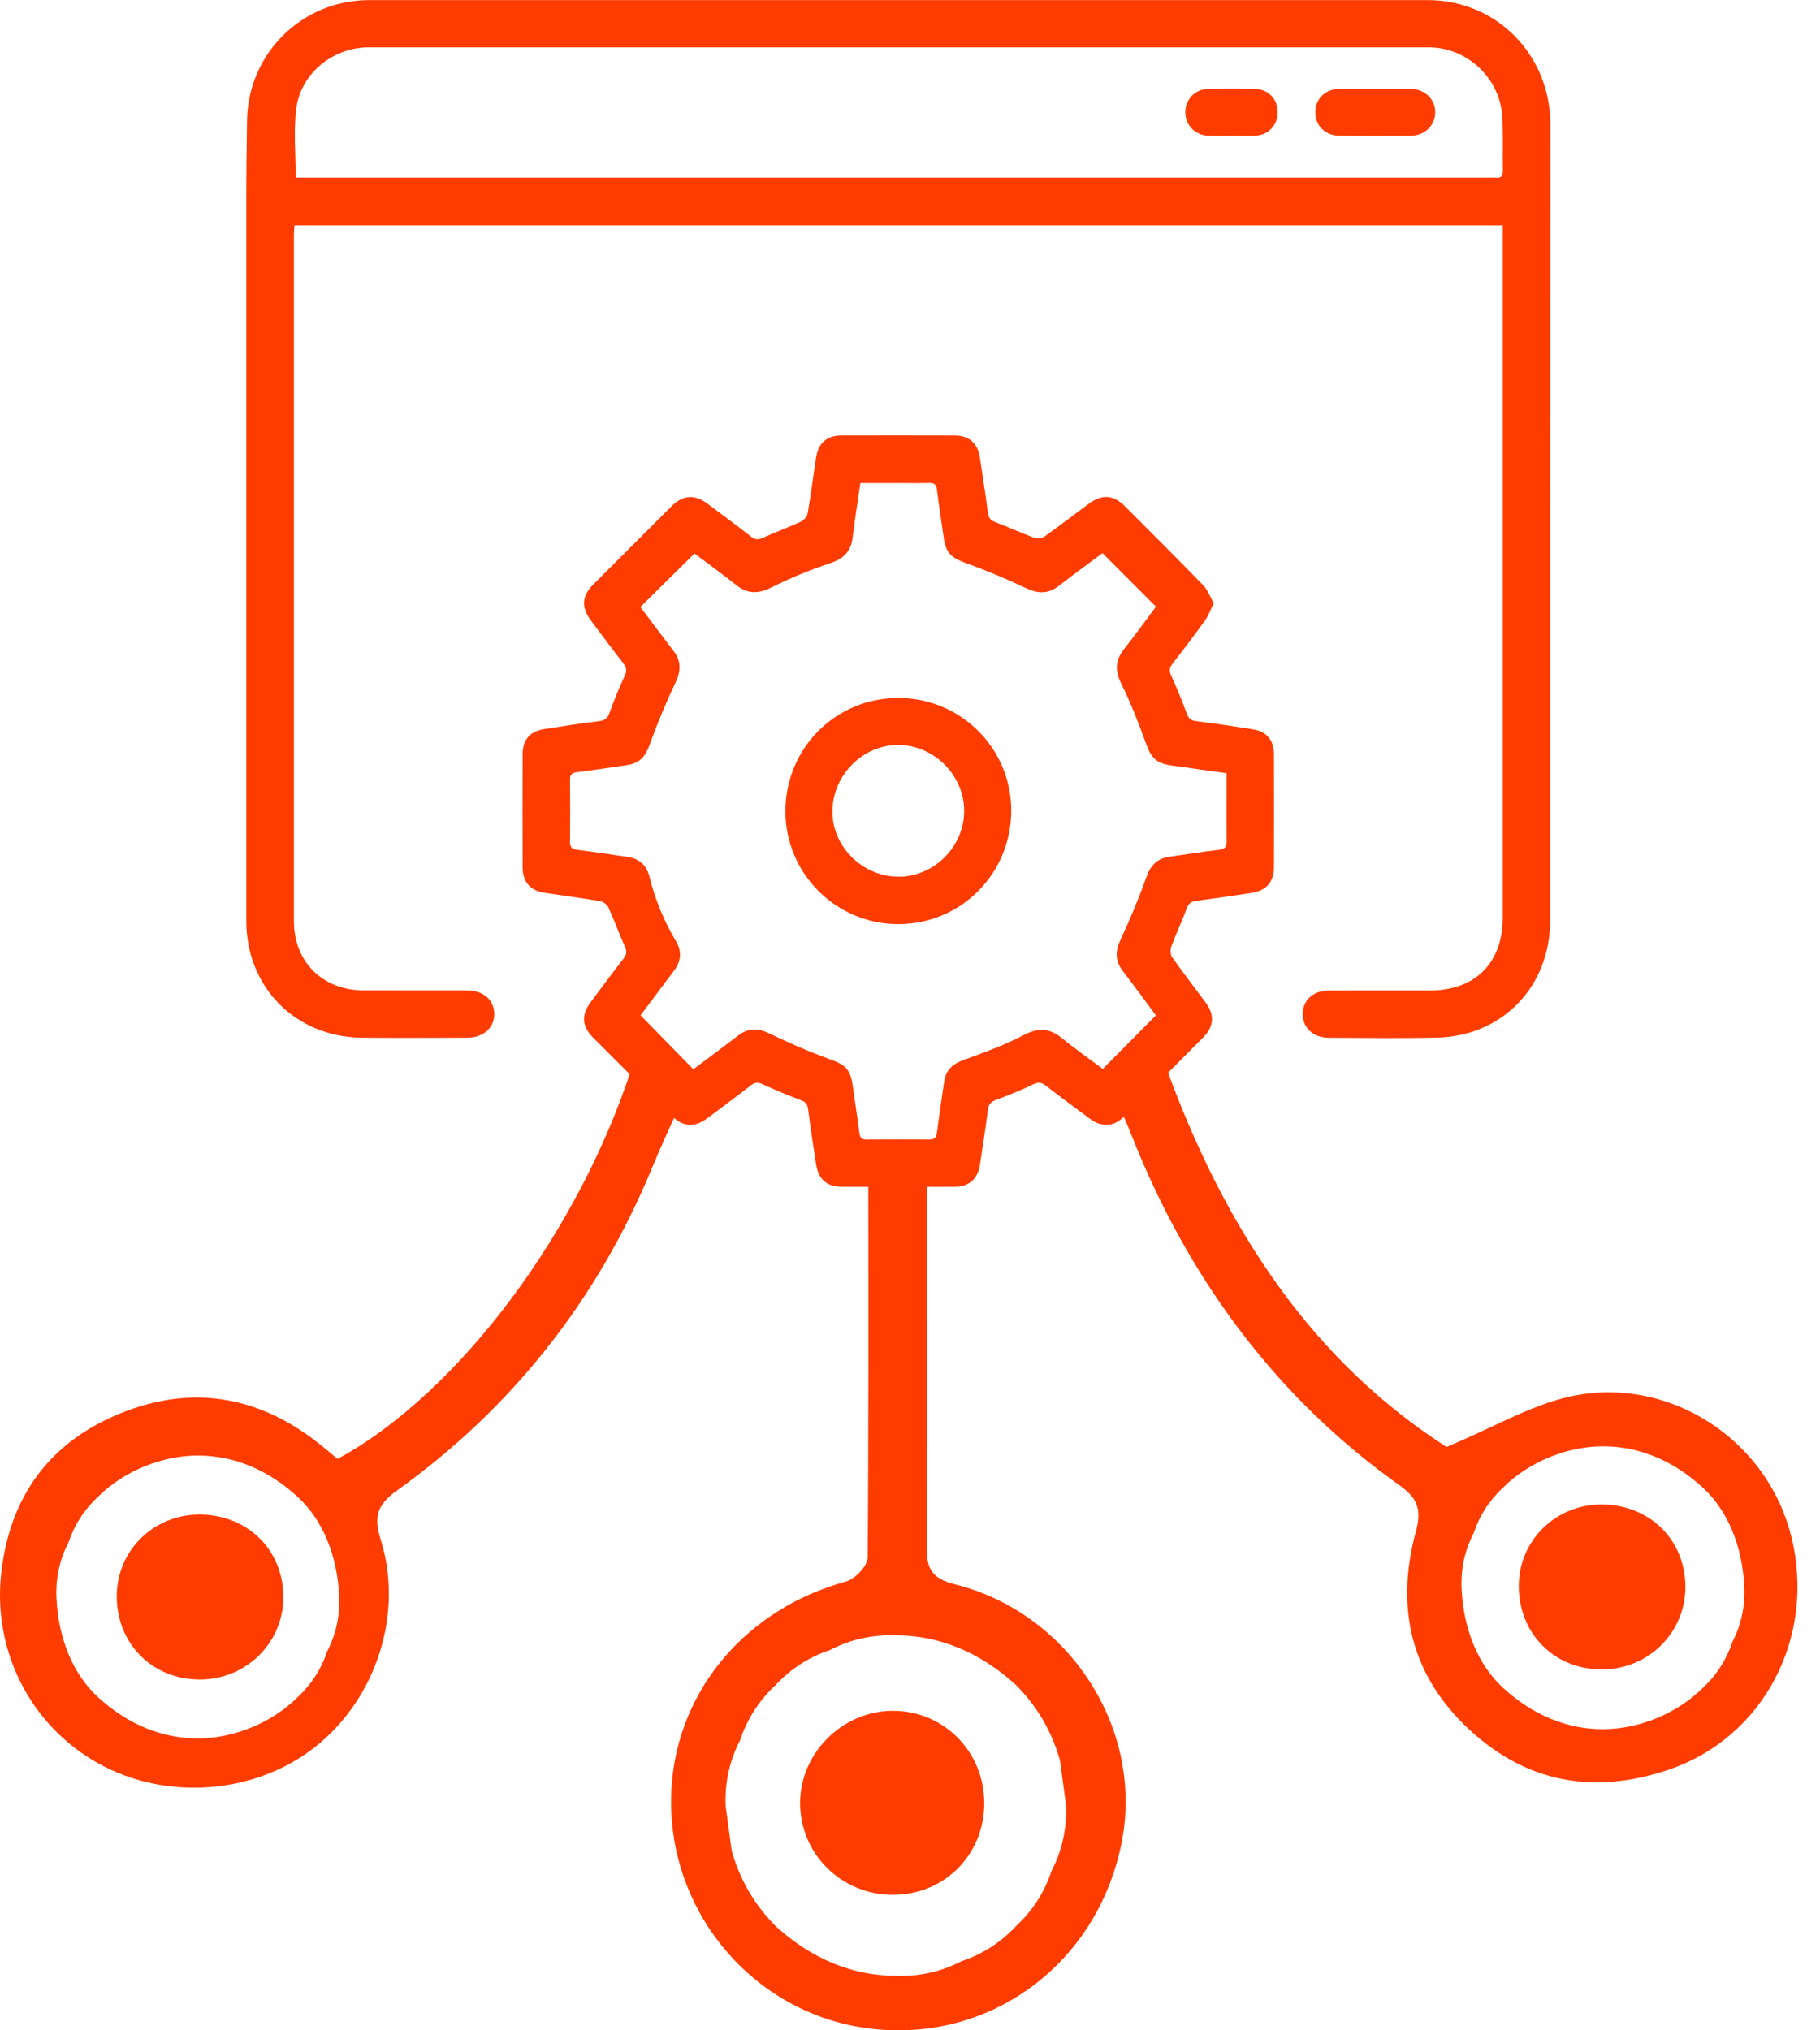
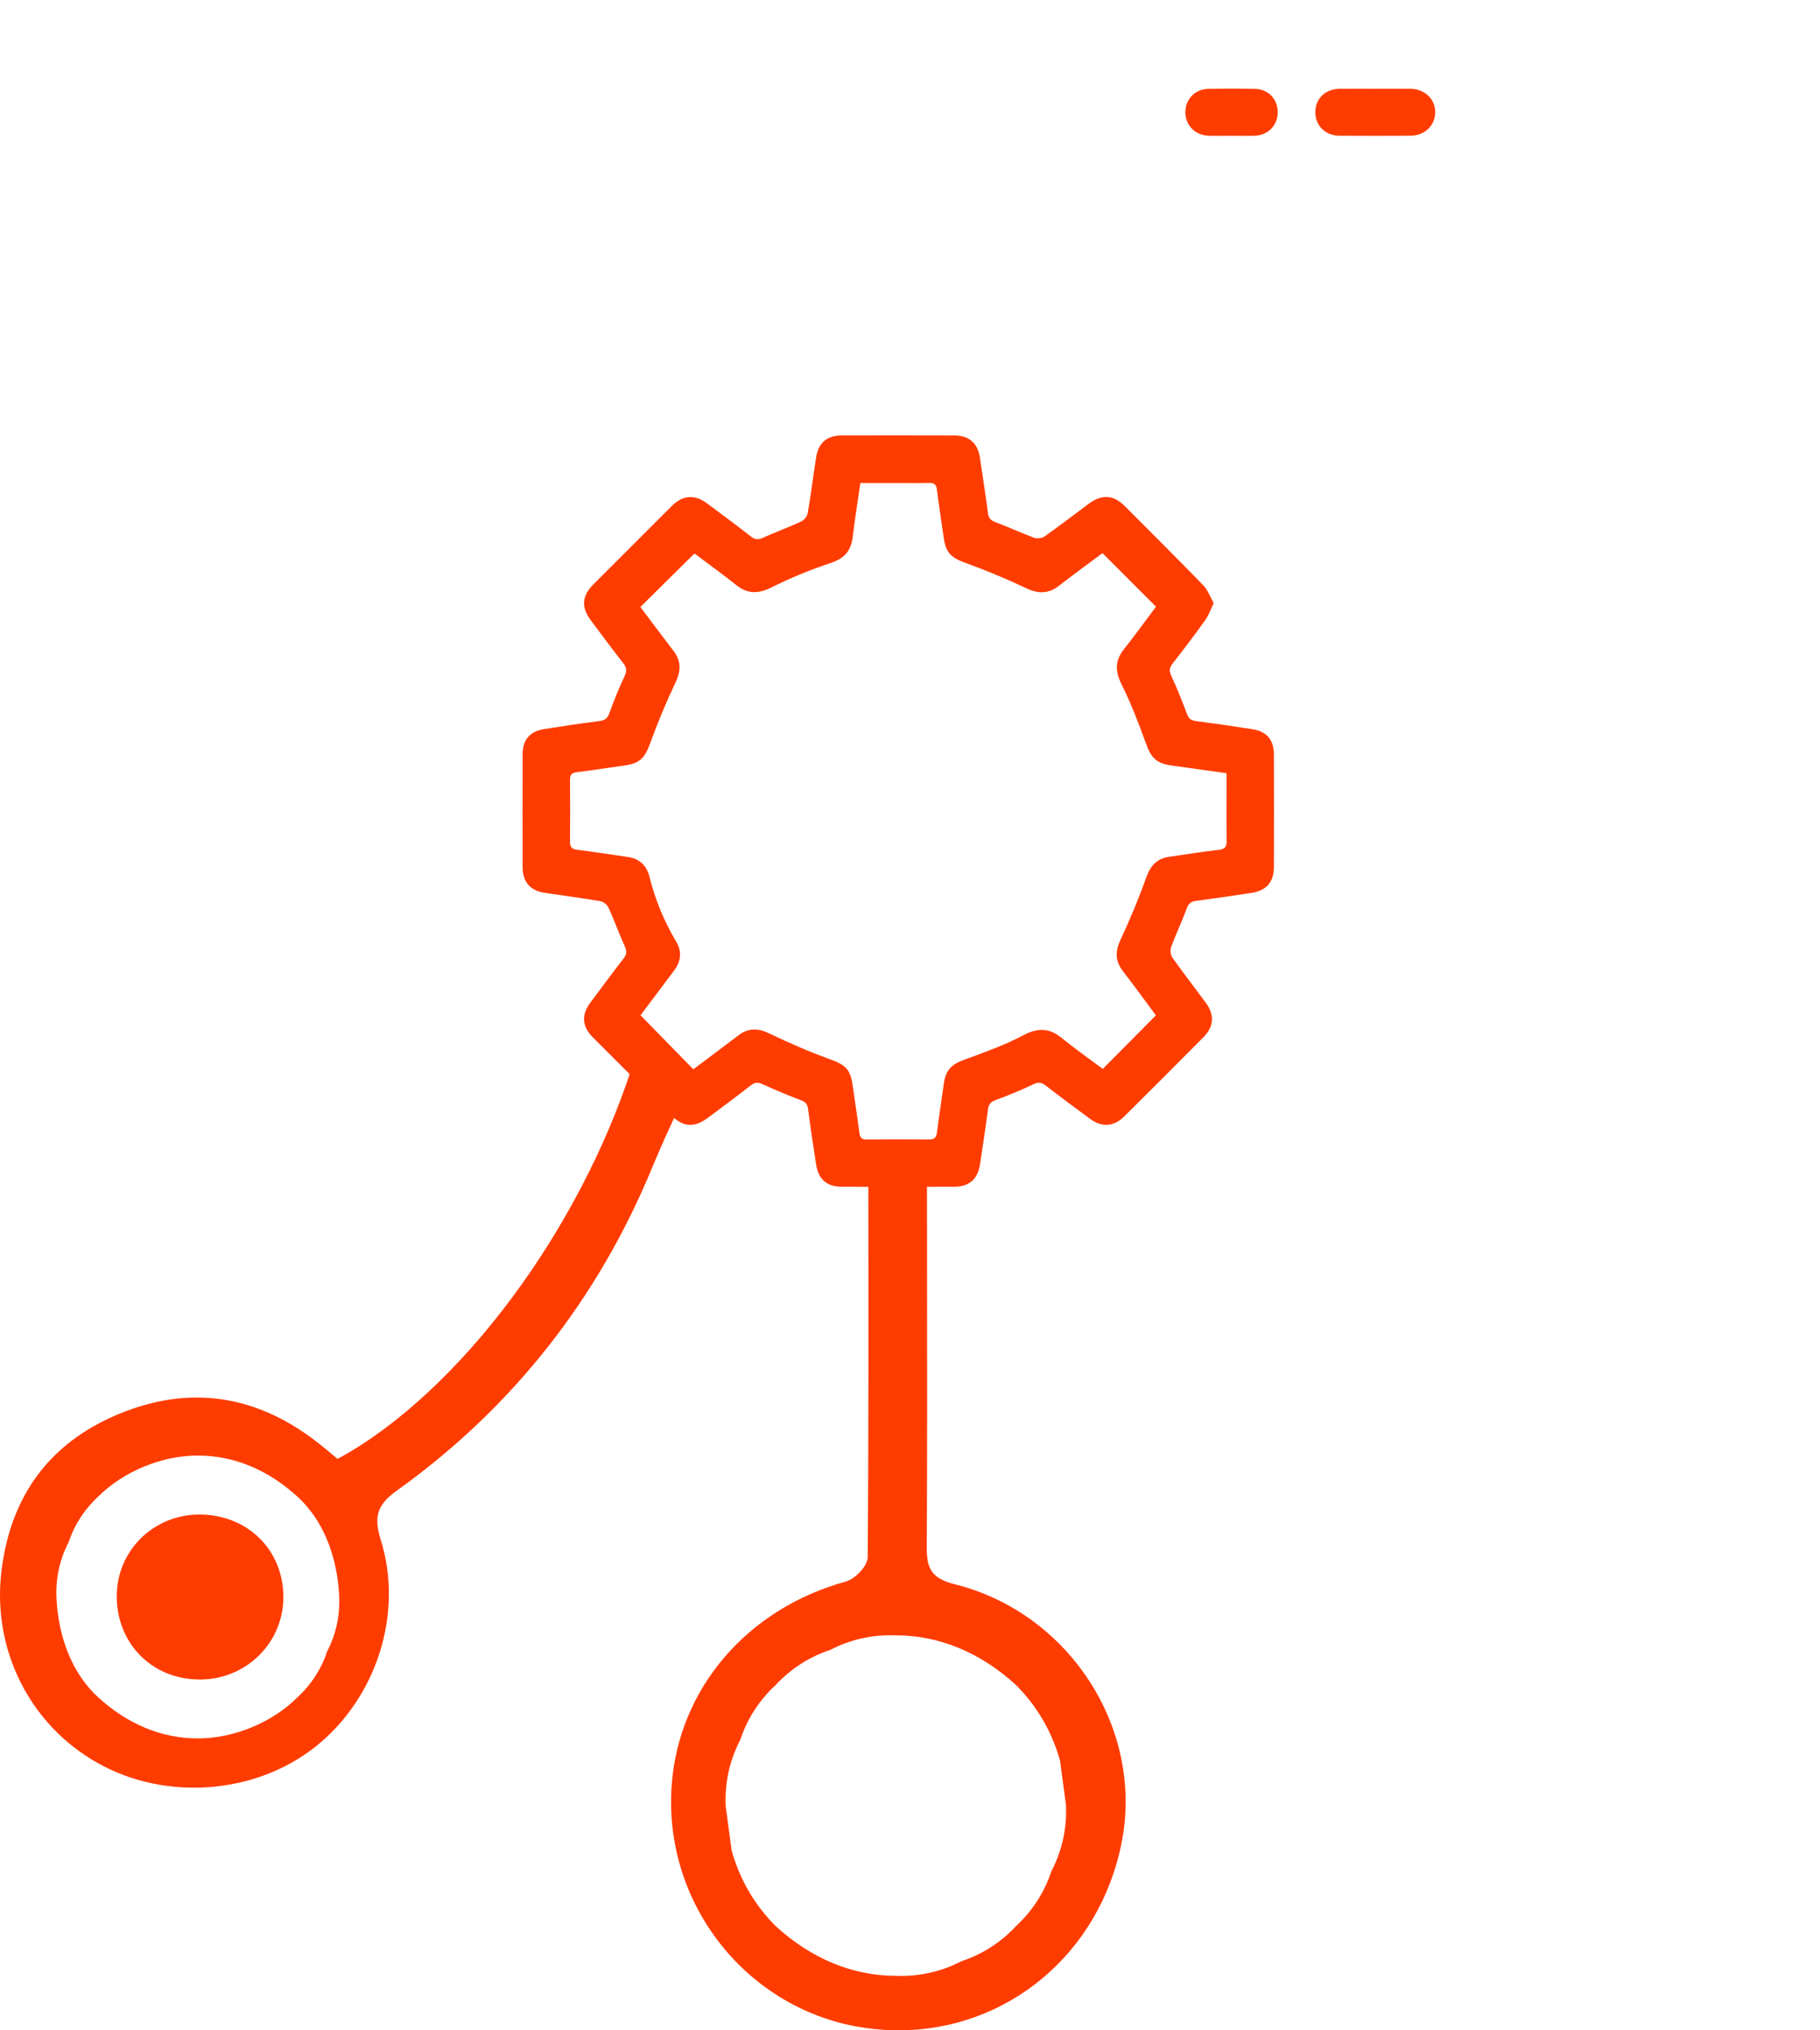
<svg xmlns="http://www.w3.org/2000/svg" fill="none" height="58" viewBox="0 0 52 58" width="52">
  <g fill="#ff3c00">
    <path d="m18.035 30.548c-.724 2.228-1.93 4.538-3.406 6.523-1.512 2.034-3.256 3.655-4.91 4.564l-.074.041-.065-.054c-.041-.034-.084-.069-.126-.105-.096-.08-.195-.163-.296-.243-1.121-.9-2.305-1.351-3.537-1.351-.74 0-1.496.163-2.268.488-1.941.819-3.056 2.327-3.313 4.481-.267 2.239.815 4.388 2.758 5.476 1.937 1.085 4.49.894 6.208-.465 1.76-1.393 2.53-3.826 1.872-5.916-.209-.665-.097-1.007.463-1.407 3.284-2.351 5.738-5.456 7.294-9.229.228-.553.476-1.093.715-1.615.084-.184.167-.365.247-.542-.528-.178-1.052-.395-1.561-.646zm-8.689 16.63c-.165.499-.447.938-.84 1.303-.727.727-1.821 1.18-2.854 1.18-1.032 0-2.013-.408-2.853-1.18-.712-.654-1.134-1.668-1.187-2.855-.021-.556.095-1.081.346-1.563.165-.499.447-.938.84-1.303.727-.727 1.821-1.18 2.854-1.18 1.032 0 2.012.408 2.853 1.18.712.654 1.134 1.668 1.187 2.855.021.556-.096 1.081-.346 1.562z" />
    <path d="m27.274 45.256c-.672-.168-.795-.467-.795-1.032v-.021c.014-2.654.011-5.354.008-7.964-.001-.856-.002-1.711-.002-2.566v-.223c-.363.084-.742.118-1.128.103-.18-.001-.365-.01-.548-.028v.245c.004 3.508.009 7.137-.017 10.705-.002.27-.363.633-.632.707-2.812.775-4.762 3.052-4.968 5.799-.256 3.409 2.166 6.46 5.513 6.948.327.048.651.071.969.071 3.086 0 5.737-2.166 6.372-5.359.647-3.255-1.493-6.569-4.772-7.385zm2.766 8.198c-.197.6-.535 1.125-1.006 1.564-.439.471-.965.81-1.564 1.007-.535.279-1.115.42-1.727.42-.051 0-.101-.001-.152-.003-1.23 0-2.417-.491-3.43-1.421l-.004-.004c-.6-.604-1.021-1.325-1.25-2.145l-.004-.017-.171-1.272c-.025-.668.115-1.3.418-1.879.197-.6.535-1.125 1.007-1.564.439-.471.965-.81 1.564-1.007.579-.302 1.211-.442 1.879-.417 1.23 0 2.418.491 3.43 1.421l.004.004c.599.603 1.02 1.325 1.25 2.145l.004.017.17 1.272c.025.668-.115 1.3-.418 1.879z" />
-     <path d="m51.179 43.892c-.603-2.437-2.825-4.119-5.218-4.119-.344 0-.692.035-1.038.107-.79.165-1.548.52-2.35.896-.38.178-.773.362-1.184.533l-.06.025-.055-.035c-3.611-2.343-6.246-5.965-8.05-11.072-.357.168-.729.316-1.109.44-.15.079-.303.154-.457.224.07.159.141.316.211.471.167.37.325.72.468 1.084 1.655 4.194 4.225 7.55 7.638 9.976.533.379.649.7.48 1.323-.612 2.25-.099 4.156 1.526 5.664 1.608 1.492 3.521 1.878 5.69 1.147 2.715-.916 4.223-3.781 3.509-6.664zm-1.687 3.022c-.165.499-.447.938-.84 1.303-.727.727-1.821 1.18-2.854 1.18s-2.012-.408-2.853-1.18c-.712-.654-1.134-1.668-1.187-2.855-.021-.556.096-1.081.346-1.563.165-.499.447-.938.84-1.303.727-.727 1.821-1.18 2.854-1.18s2.013.408 2.853 1.18c.712.654 1.134 1.668 1.187 2.855.021.556-.096 1.081-.346 1.563z" />
-     <path d="m25.535 54.13c-1.486.01-2.677-1.161-2.675-2.631.003-1.411 1.192-2.606 2.614-2.627 1.474-.021 2.653 1.158 2.648 2.649-.004 1.461-1.132 2.597-2.588 2.608z" />
-     <path d="m45.766 47.69c-1.365.002-2.389-1.039-2.372-2.411.016-1.29 1.068-2.309 2.375-2.302 1.343.008 2.354.981 2.385 2.299.032 1.332-1.038 2.414-2.388 2.415z" />
    <path d="m5.708 47.978c-1.365.002-2.389-1.039-2.372-2.411.016-1.29 1.068-2.309 2.375-2.302 1.343.008 2.354.981 2.385 2.299.032 1.332-1.038 2.414-2.388 2.415z" />
-     <path d="m42.937 6.436h-34.523c-.006.091-.017.177-.017.264-.001 6.536-.002 13.072 0 19.608 0 1.168.817 1.979 1.992 1.984.986.004 1.971 0 2.957.002.46 0 .766.262.775.659.009.404-.305.69-.771.691-1.002.003-2.005.008-3.007 0-1.896-.017-3.305-1.438-3.306-3.337-.002-6.851-.001-13.701 0-20.552 0-.77.01-1.54.021-2.31.027-1.918 1.568-3.441 3.49-3.442 10.081-.002 20.163-.002 30.244 0 1.969 0 3.505 1.561 3.505 3.561 0 4.076-.006 8.151-.008 12.227-.002 3.504-.002 7.008 0 10.512.001 1.871-1.359 3.294-3.222 3.338-1.035.024-2.071.009-3.106.004-.451-.003-.751-.293-.74-.694.011-.393.308-.654.75-.655.961-.002 1.922.001 2.883-.001 1.301-.002 2.083-.787 2.083-2.095.002-2.411 0-4.821 0-7.232 0-4.068 0-8.135 0-12.202v-.329zm-34.489-1.363h.345 33.768c.058 0 .116-.005.174.001.146.014.208-.04.205-.195-.01-.513.012-1.028-.017-1.54-.062-1.102-1-1.986-2.099-1.987-10.096-.002-20.192-.002-30.289 0-1.022 0-1.942.742-2.071 1.756-.081.633-.015 1.285-.015 1.965z" />
    <path d="m34.68 17.224c-.093.192-.149.357-.246.493-.299.417-.609.827-.925 1.231-.093.119-.113.208-.046.352.167.36.313.729.453 1.101.048.126.111.178.245.196.542.07 1.083.148 1.622.234.407.064.612.304.614.713.004 1.077.004 2.154 0 3.231-.002.429-.219.67-.65.734-.524.078-1.048.157-1.573.226-.14.018-.212.069-.263.207-.138.372-.309.732-.447 1.103-.032.087-.023.23.028.303.31.439.64.865.96 1.298.253.342.234.679-.068.984-.752.759-1.508 1.515-2.267 2.267-.291.289-.635.312-.965.07-.427-.313-.853-.63-1.272-.954-.119-.092-.209-.107-.353-.039-.35.167-.711.315-1.075.449-.145.054-.206.124-.225.276-.066.517-.148 1.032-.224 1.548-.064.431-.304.652-.732.654-1.077.004-2.154.004-3.231 0-.417-.002-.657-.214-.722-.634-.081-.523-.161-1.047-.228-1.573-.018-.142-.067-.213-.206-.265-.371-.139-.738-.293-1.099-.458-.132-.061-.22-.053-.334.035-.405.316-.818.621-1.229.929-.379.284-.702.266-1.042-.07-.749-.739-1.493-1.482-2.237-2.226-.316-.316-.339-.644-.074-1.0.311-.418.622-.838.942-1.25.093-.12.106-.212.041-.354-.165-.361-.297-.736-.461-1.097-.038-.085-.146-.178-.234-.193-.53-.091-1.064-.16-1.596-.24-.41-.062-.628-.311-.629-.728-.003-1.077-.003-2.154 0-3.231.002-.412.205-.652.61-.717.523-.084 1.047-.164 1.573-.228.163-.02.241-.076.297-.233.129-.357.273-.711.434-1.054.071-.152.056-.249-.044-.376-.312-.397-.612-.803-.915-1.208-.287-.384-.267-.702.069-1.038.743-.745 1.487-1.488 2.232-2.231.322-.322.657-.347 1.02-.076.419.311.838.622 1.249.943.114.089.201.097.333.038.361-.164.736-.299 1.096-.466.085-.039.176-.148.191-.238.092-.53.158-1.064.241-1.596.066-.418.308-.625.728-.626 1.077-.002 2.154-.002 3.231.001.415.001.66.223.721.635.077.524.161 1.047.228 1.573.018.143.072.213.208.264.371.14.732.308 1.103.446.087.032.228.022.302-.03.433-.305.851-.631 1.278-.945.37-.272.699-.247 1.02.074.749.75 1.501 1.498 2.239 2.259.129.133.196.326.299.505zm-14.868 13.32c.428-.322.86-.641 1.286-.967.292-.224.571-.207.899-.048.556.27 1.126.516 1.707.727.459.167.596.286.662.779.06.443.133.884.188 1.328.018.149.079.192.222.19.588-.006 1.176-.008 1.764-.001.161.002.213-.057.232-.21.058-.468.131-.934.197-1.402.053-.375.225-.537.574-.664.573-.21 1.154-.416 1.691-.7.422-.224.749-.213 1.111.083.383.313.789.596 1.163.876.515-.519 1.009-1.017 1.518-1.53-.305-.41-.621-.844-.948-1.27-.224-.292-.213-.57-.059-.9.273-.582.521-1.179.737-1.784.121-.338.312-.53.662-.578.467-.064.933-.145 1.402-.195.189-.02.23-.098.227-.268-.008-.538-.003-1.077-.003-1.615 0-.097 0-.195 0-.307-.545-.077-1.06-.15-1.576-.221-.426-.059-.58-.223-.719-.609-.21-.582-.433-1.162-.707-1.715-.187-.377-.185-.678.076-1.005.319-.399.616-.816.91-1.208-.518-.518-1.018-1.019-1.528-1.529-.41.306-.832.611-1.243.932-.306.238-.597.232-.944.067-.566-.269-1.147-.509-1.736-.723-.397-.145-.554-.284-.613-.711-.064-.459-.138-.917-.195-1.377-.018-.149-.077-.196-.221-.193-.306.007-.613.002-.92.002-.345 0-.69 0-1.047 0-.078.541-.158 1.047-.22 1.555-.048.392-.246.602-.629.73-.578.192-1.147.426-1.692.698-.375.187-.678.192-1.006-.069-.4-.319-.815-.617-1.192-.901-.525.519-1.028 1.017-1.545 1.528.307.408.622.834.944 1.252.223.29.218.569.062.9-.268.566-.511 1.146-.724 1.735-.153.423-.296.583-.744.643-.451.061-.901.135-1.353.19-.145.018-.197.068-.196.216.006.588.006 1.176 0 1.764-.002.153.044.217.205.237.477.057.951.135 1.426.201.342.047.555.231.639.569.163.655.418 1.272.764 1.853.159.268.143.538-.036.794-.071.102-.15.198-.224.298-.262.349-.523.698-.759 1.013.515.526 1.006 1.027 1.509 1.542z" />
    <path d="m39.312 2.536c.331 0 .662-.004.993.001.407.006.709.302.701.68-.007.372-.303.657-.698.66-.679.004-1.357.004-2.035 0-.411-.002-.7-.293-.693-.682.006-.38.289-.653.69-.658.347-.004.695-.001 1.042-.001z" />
-     <path d="m35.178 3.878c-.215 0-.43.005-.646-.001-.379-.01-.661-.295-.665-.663-.004-.371.271-.667.649-.675.447-.01.894-.01 1.341 0 .384.008.651.294.649.672-.002.372-.276.654-.658.666-.223.007-.447.002-.671.001z" />
-     <path d="m25.666 19.938c1.784 0 3.228 1.439 3.227 3.216-.001 1.801-1.433 3.243-3.225 3.245-1.776.003-3.227-1.444-3.228-3.219-.001-1.802 1.431-3.242 3.226-3.242zm-.009 5.107c1.021.009 1.89-.853 1.891-1.877.002-1.01-.848-1.871-1.861-1.887-1.013-.016-1.883.839-1.904 1.869-.021 1.013.842 1.885 1.873 1.894z" />
+     <path d="m35.178 3.878c-.215 0-.43.005-.646-.001-.379-.01-.661-.295-.665-.663-.004-.371.271-.667.649-.675.447-.01.894-.01 1.341 0 .384.008.651.294.649.672-.002.372-.276.654-.658.666-.223.007-.447.002-.671.001" />
  </g>
</svg>